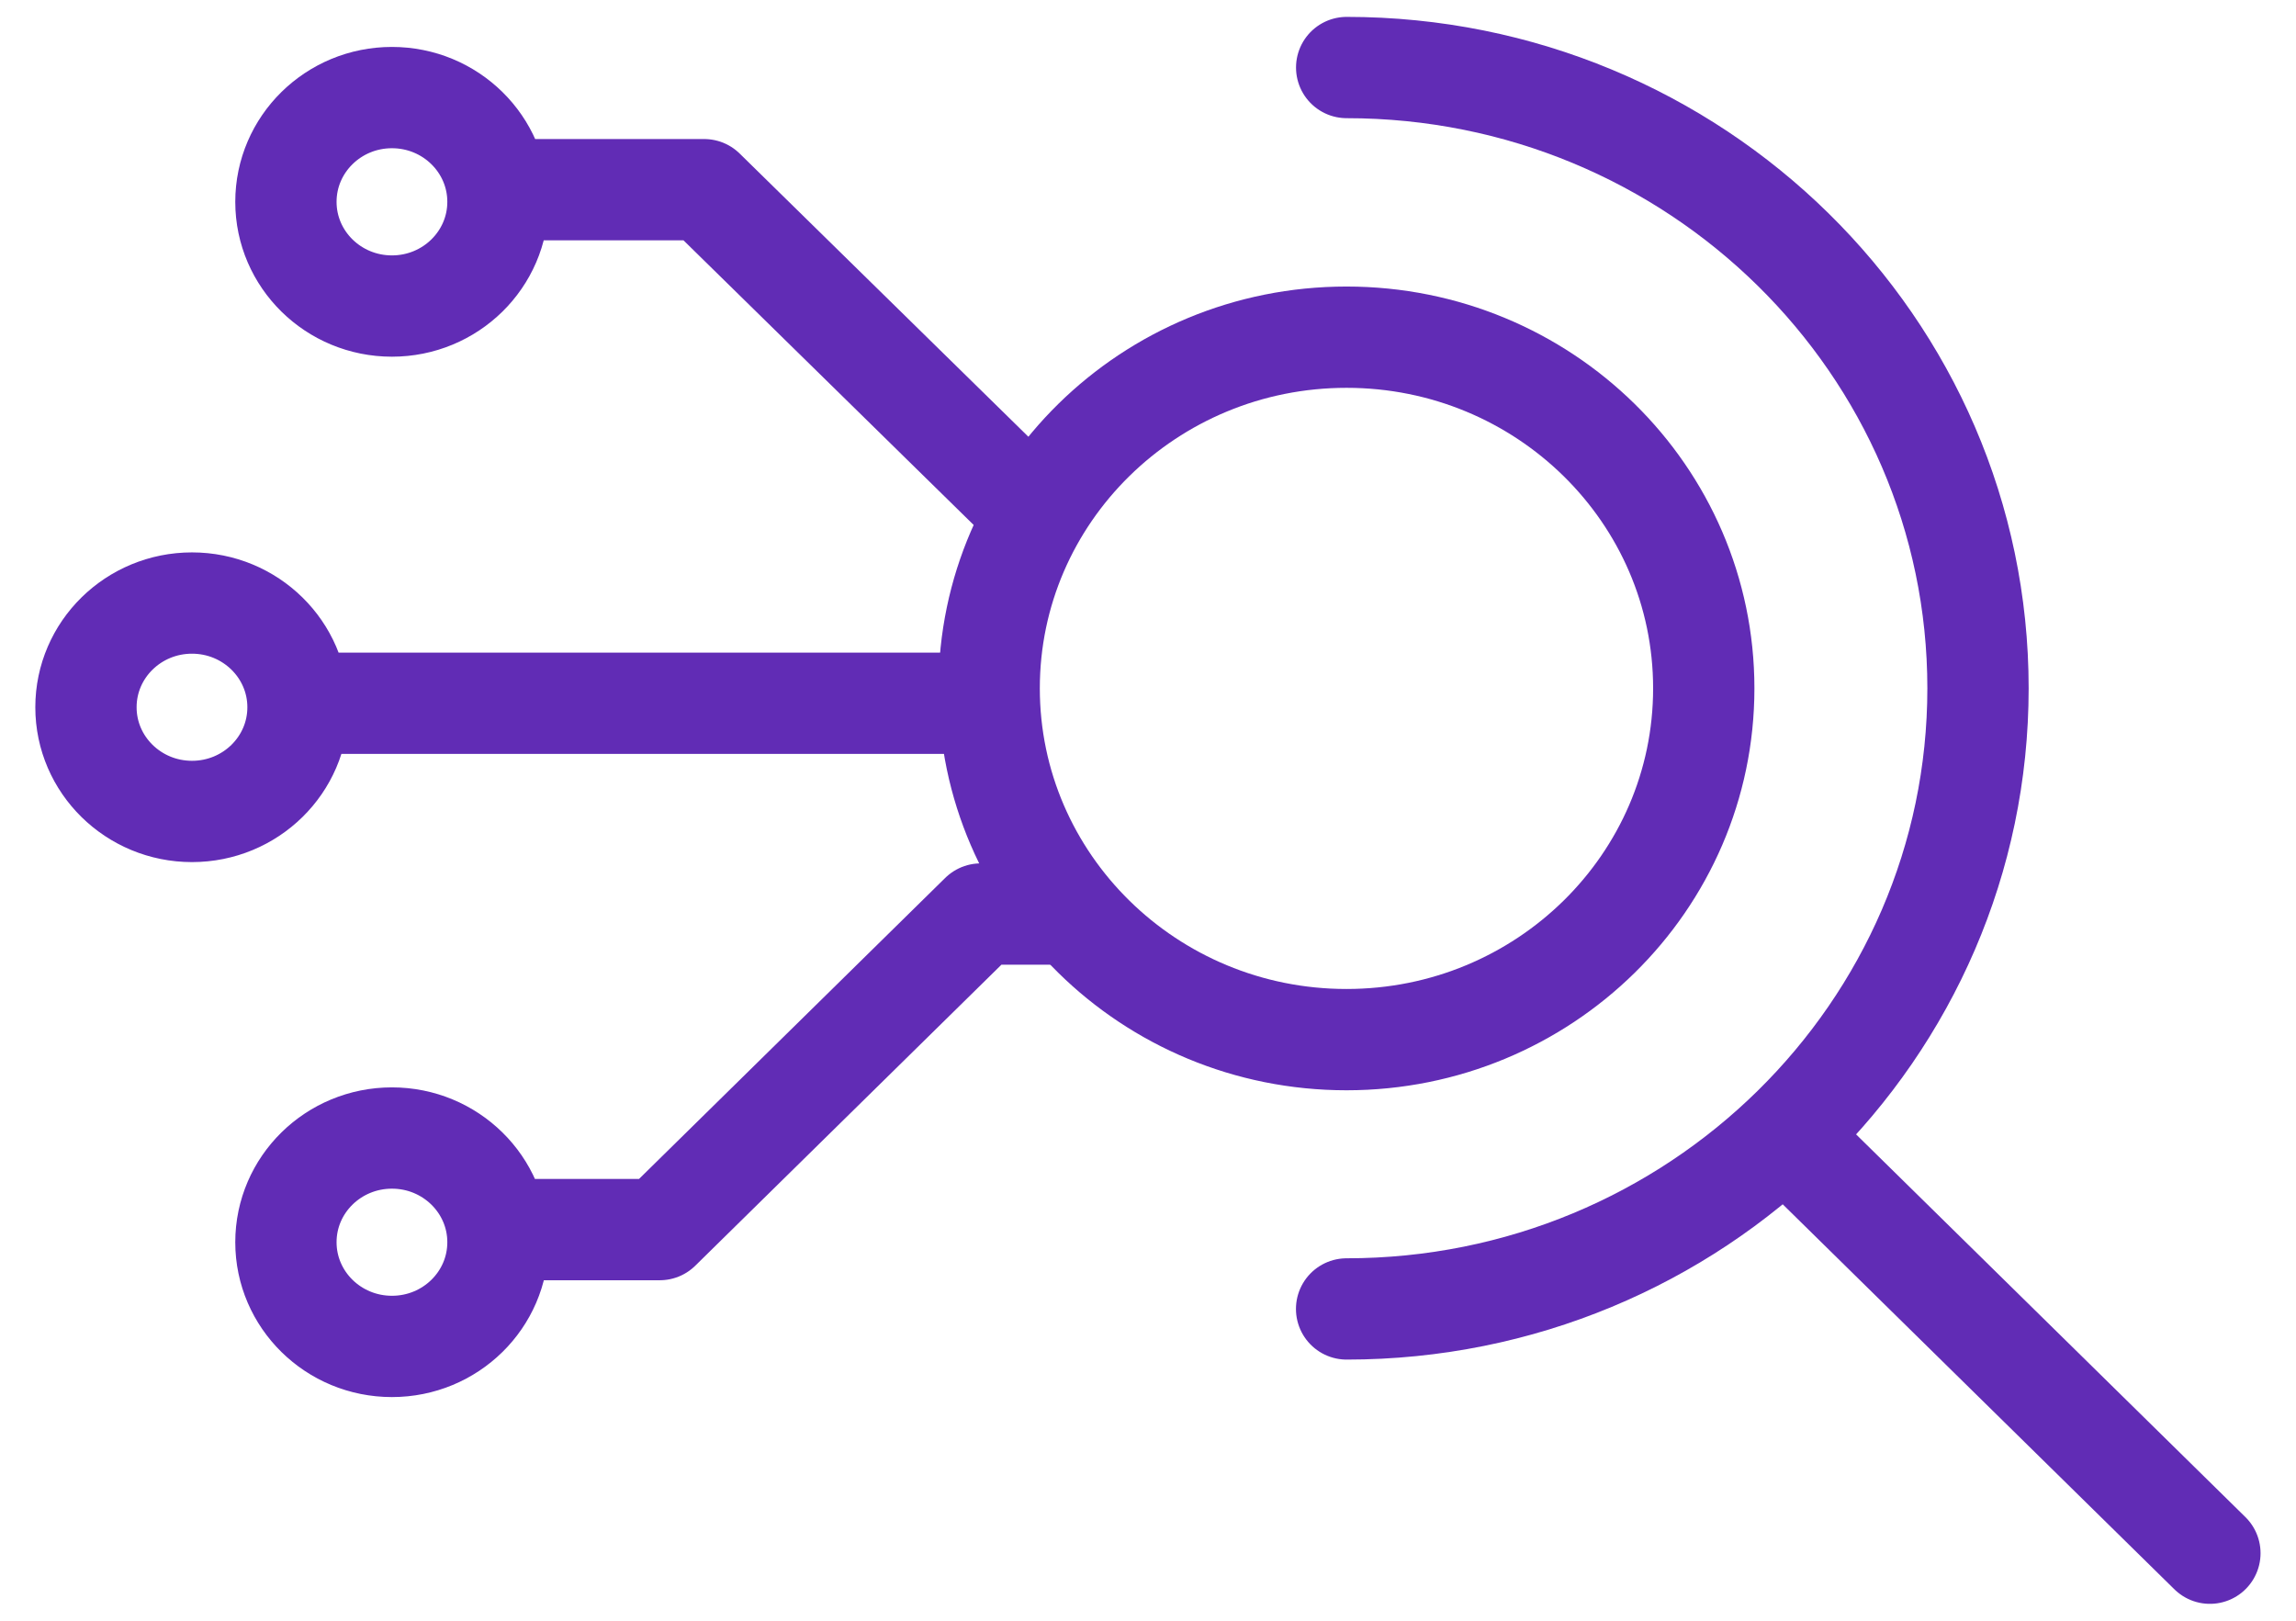
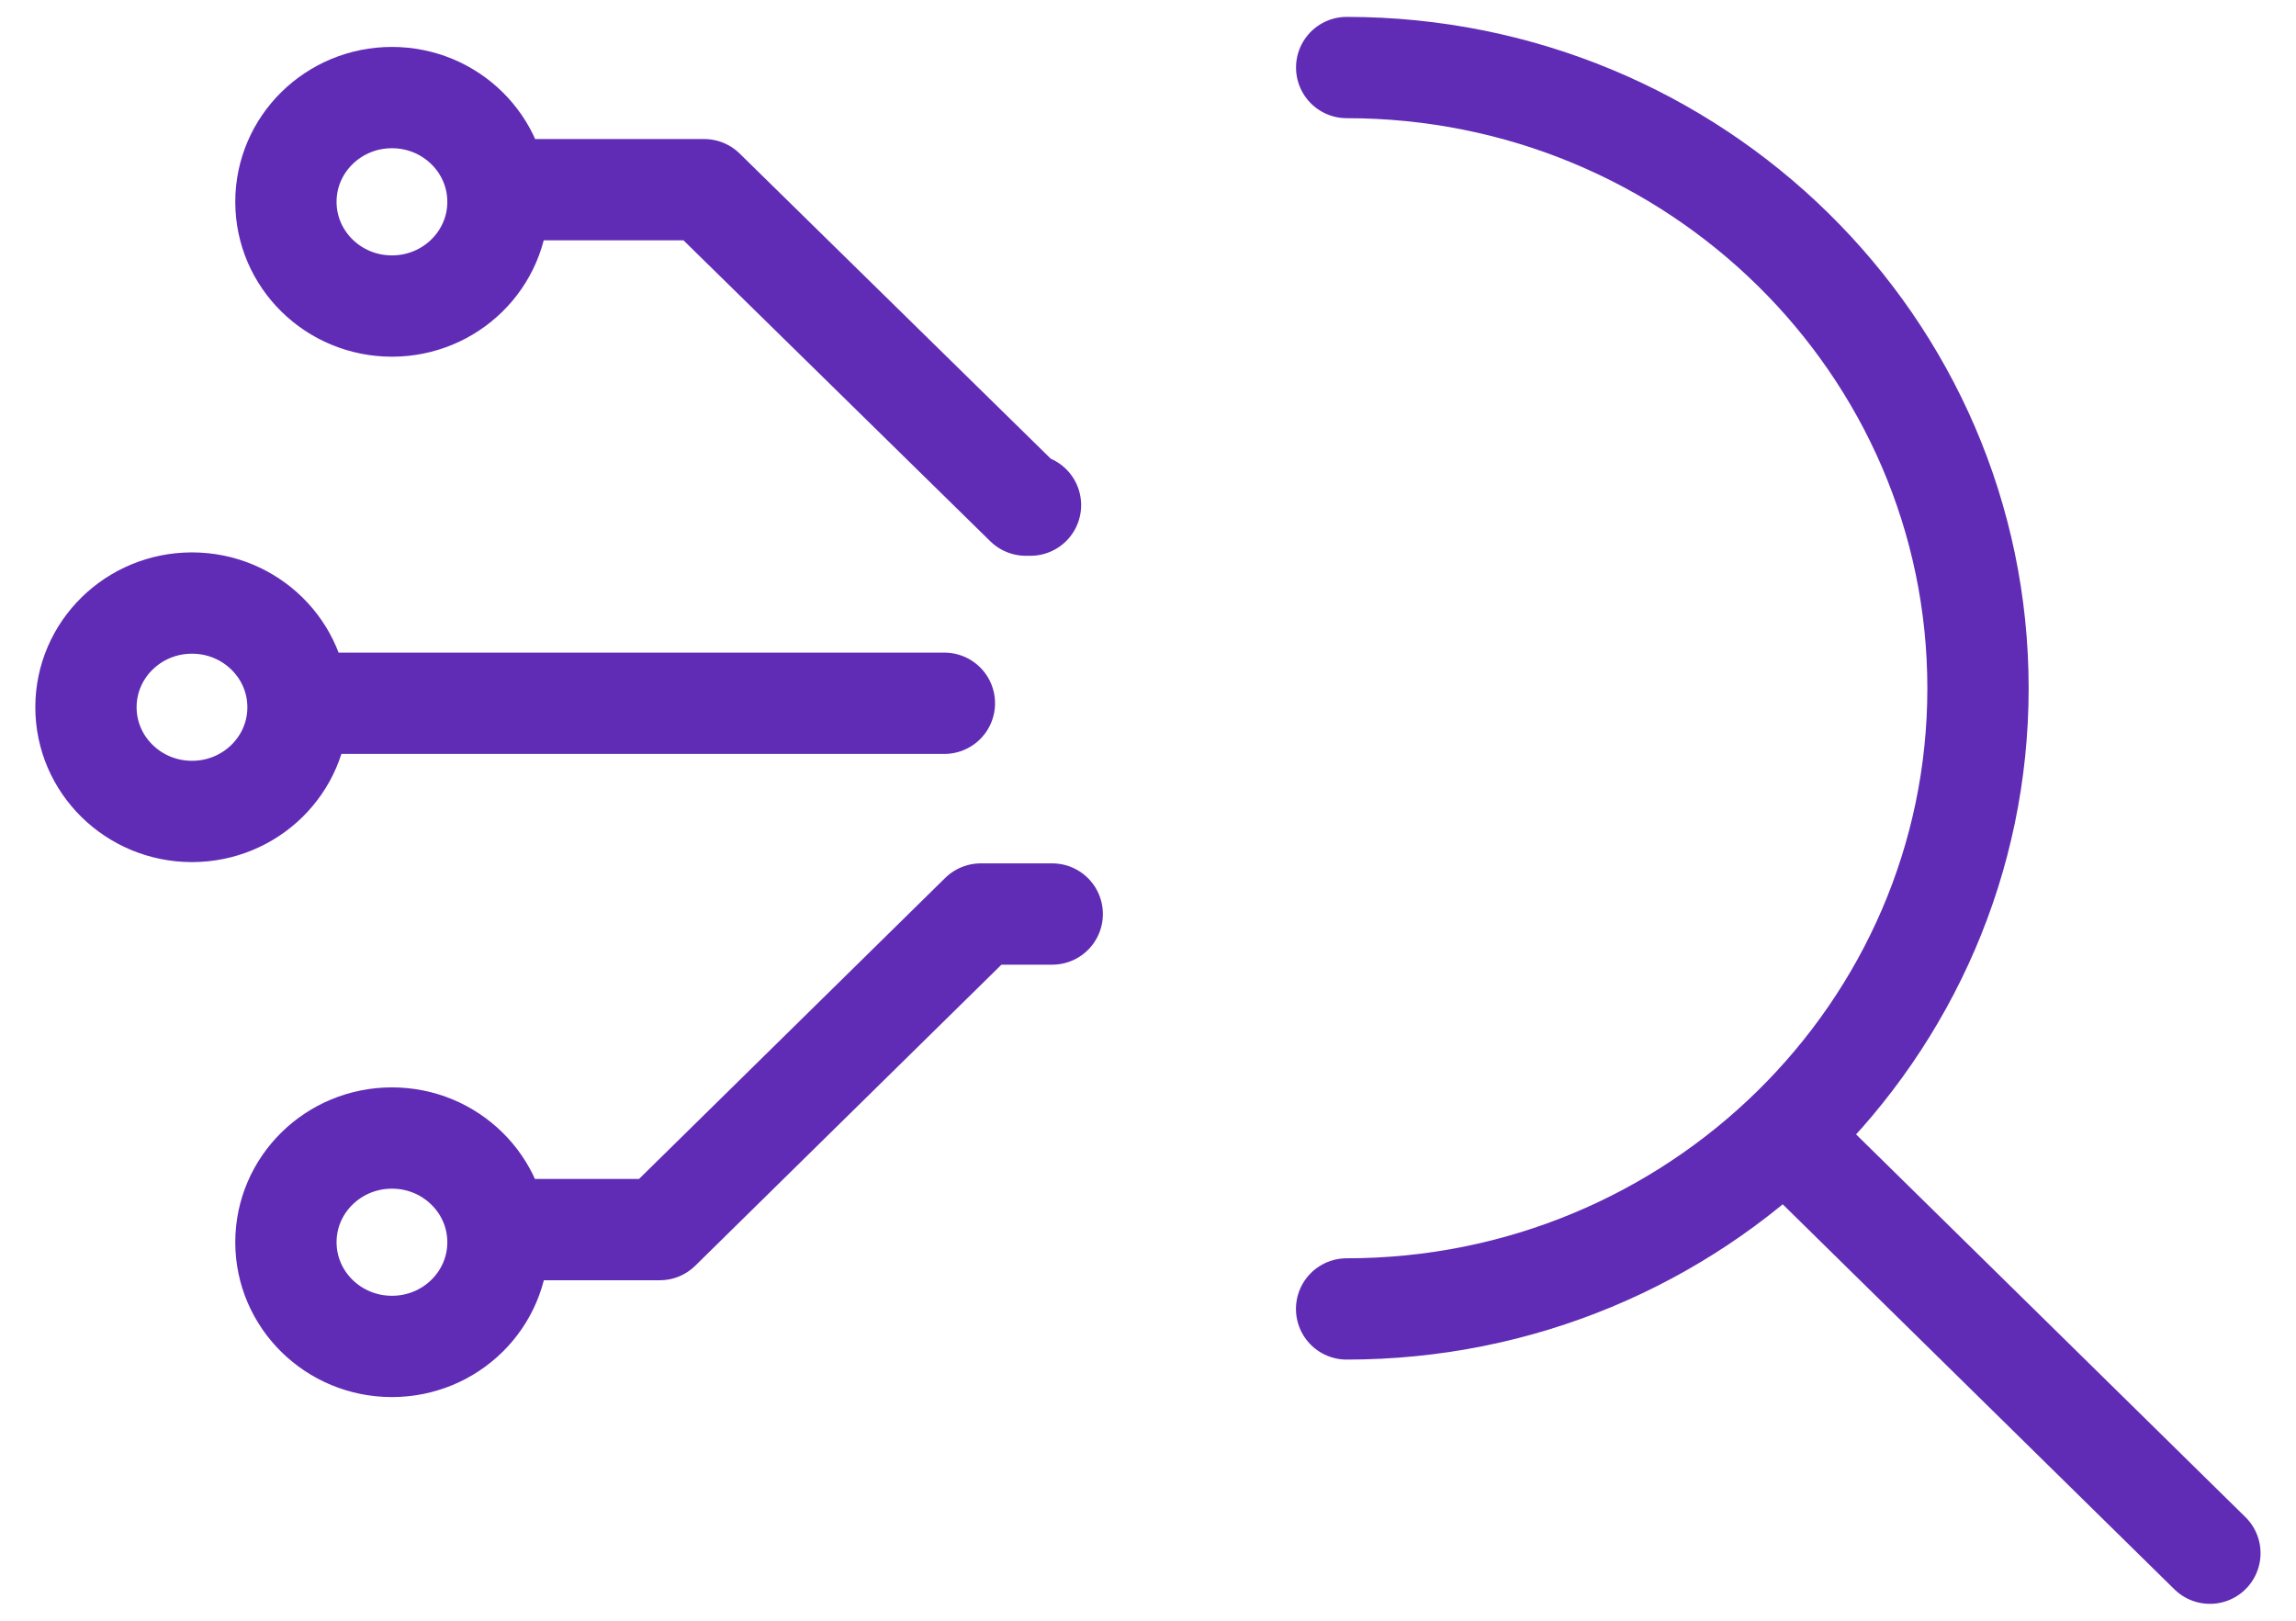
<svg xmlns="http://www.w3.org/2000/svg" width="34" height="24" fill="none">
  <path stroke="#612CB5" stroke-linecap="round" stroke-linejoin="round" stroke-width="1.5" d="M2.843 12.016c.867 0 1.57-.69 1.57-1.543 0-.852-.703-1.543-1.57-1.543s-1.57.69-1.57 1.543c0 .852.703 1.543 1.57 1.543M4.54 10.414h9.445M5.804 19.938c.867 0 1.57-.69 1.57-1.543 0-.852-.703-1.543-1.57-1.543s-1.57.69-1.57 1.543c0 .852.703 1.543 1.57 1.543M15.582 13.535h-1.059L9.77 18.208H7.836M5.804 4.532c.867 0 1.57-.691 1.57-1.543 0-.853-.703-1.544-1.57-1.544s-1.57.691-1.57 1.544c0 .852.703 1.543 1.57 1.543M7.887 2.809h2.541L15.19 7.48h.07M32.725 23l-5.881-5.781" />
-   <path stroke="#612CB5" stroke-linecap="round" stroke-linejoin="round" stroke-width="1.5" d="M19.94 15.395c2.921 0 5.29-2.329 5.29-5.202s-2.369-5.2-5.29-5.2c-2.923 0-5.292 2.328-5.292 5.2s2.37 5.202 5.291 5.202" />
  <path stroke="#612CB5" stroke-linecap="round" stroke-linejoin="round" stroke-width="1.5" d="M19.941 19.383c5.161 0 9.35-4.118 9.35-9.191S25.103 1 19.942 1" />
</svg>